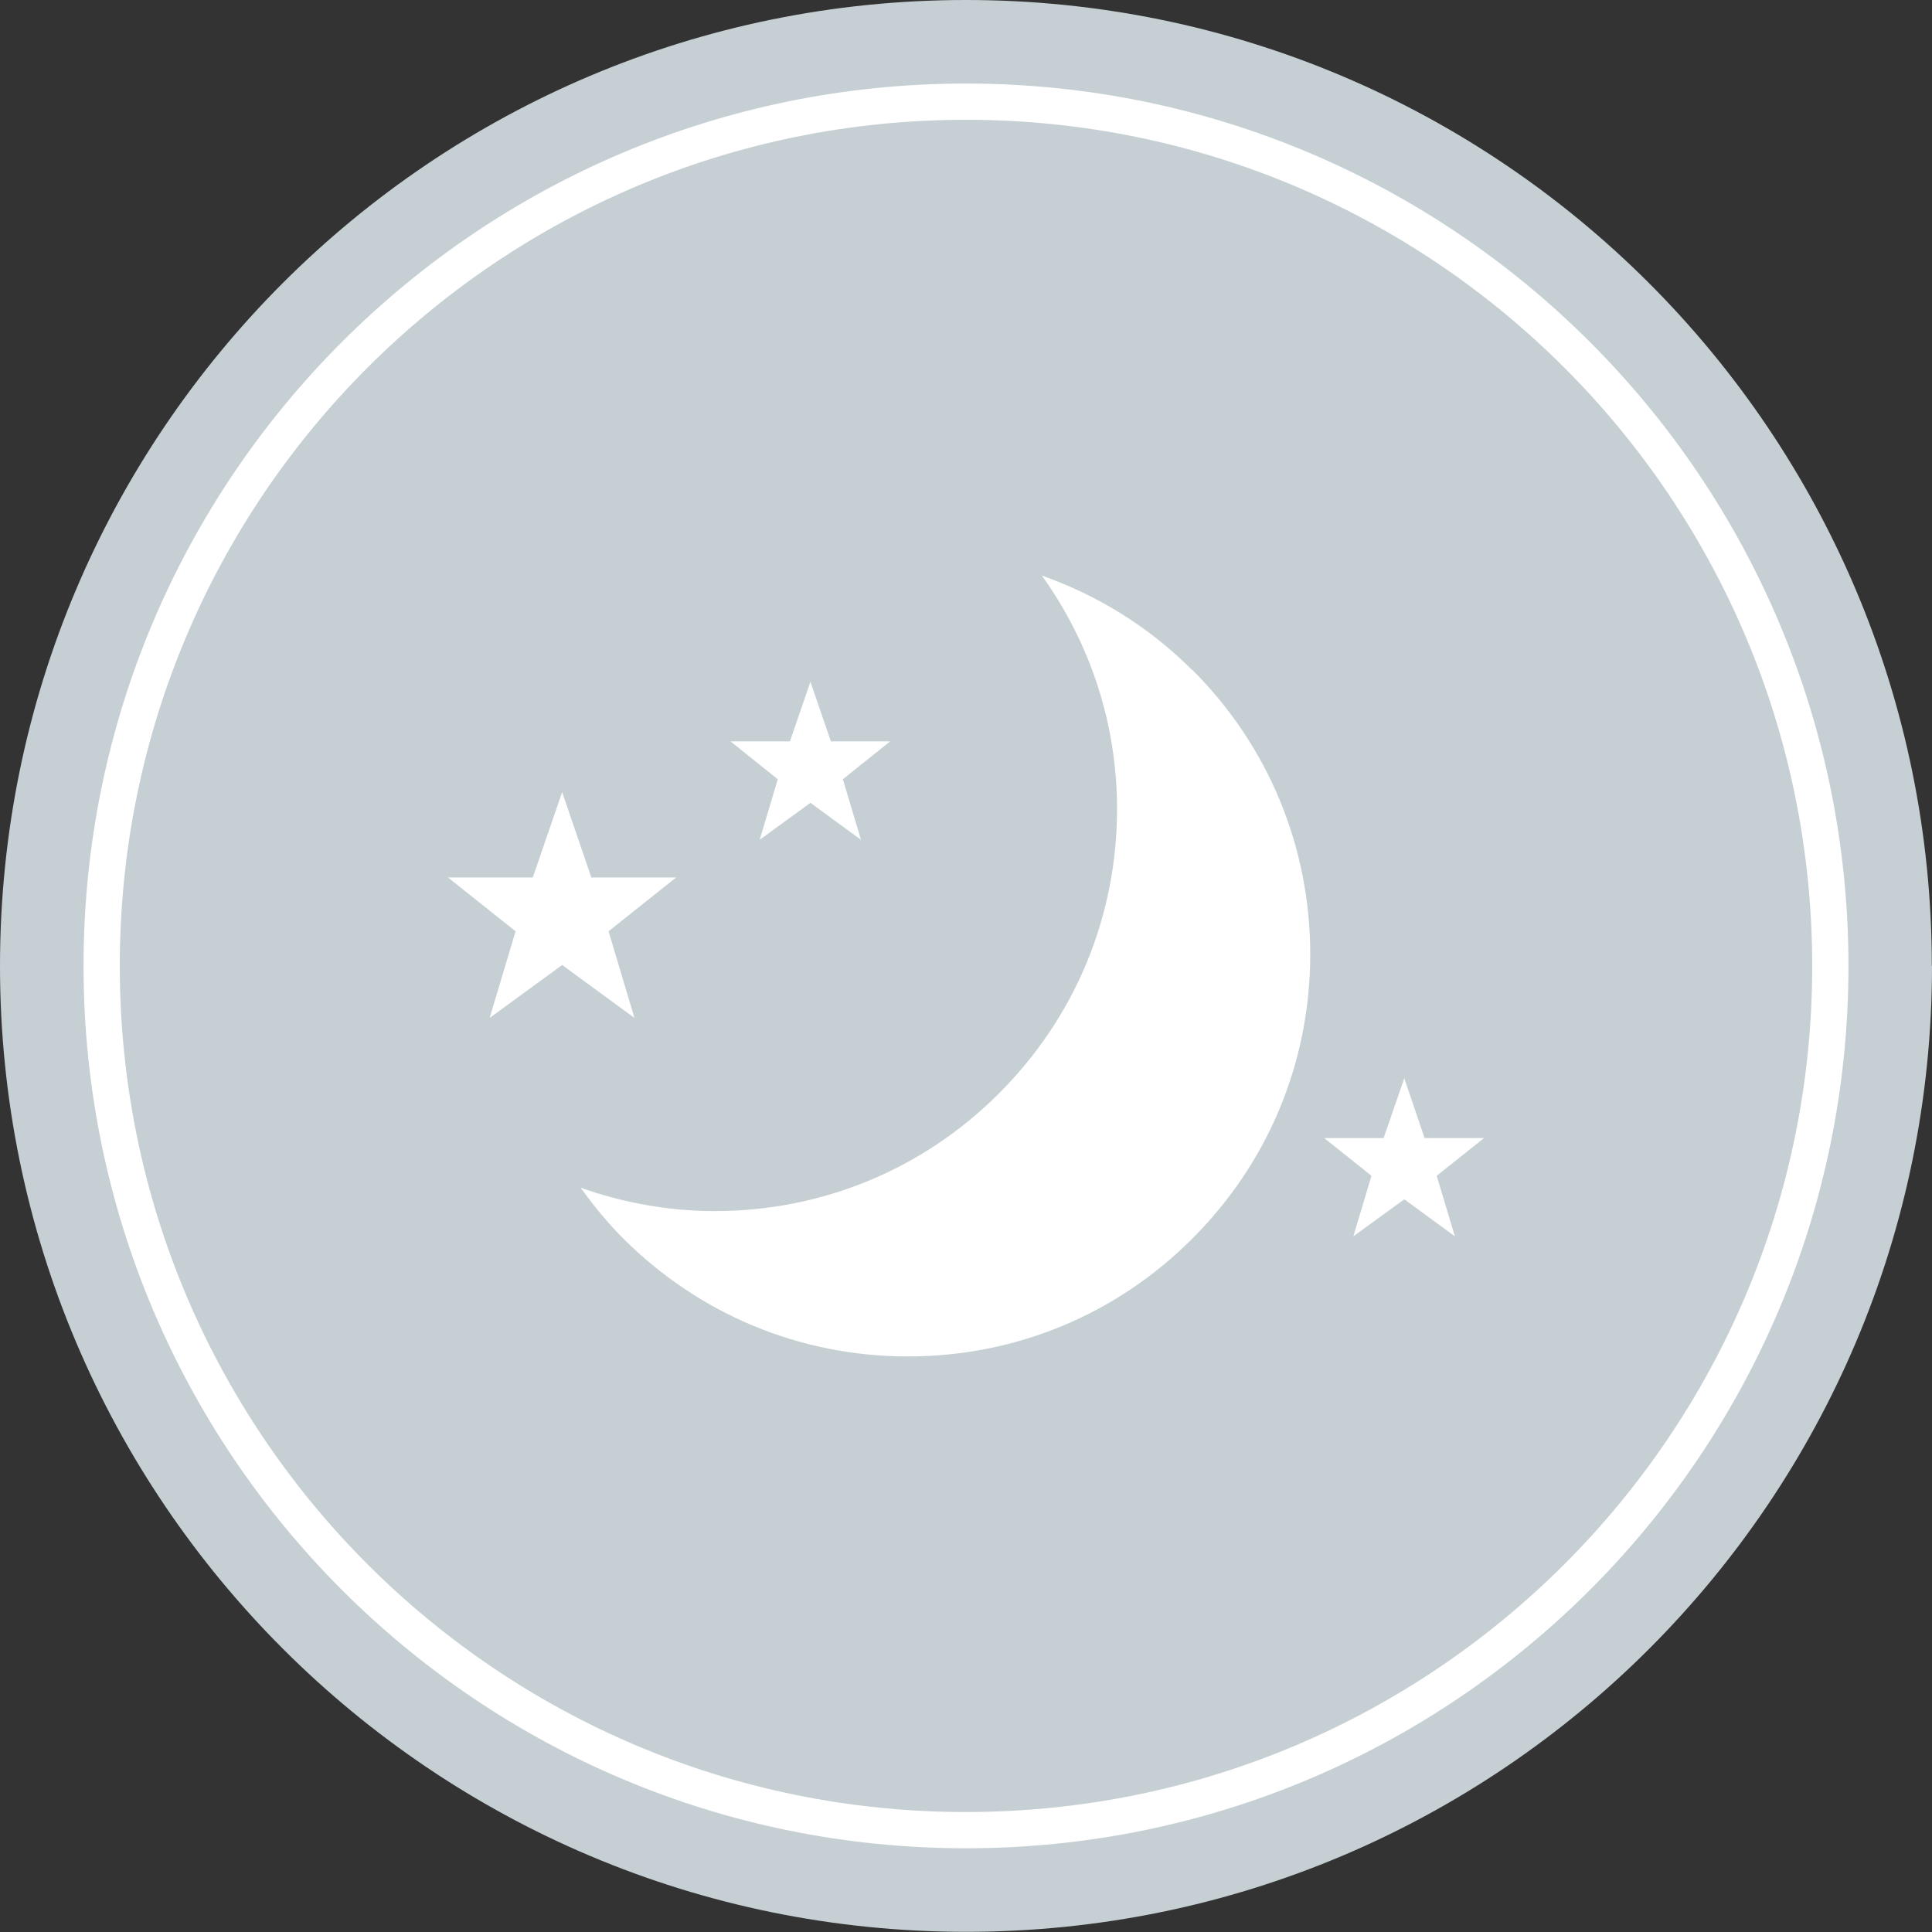
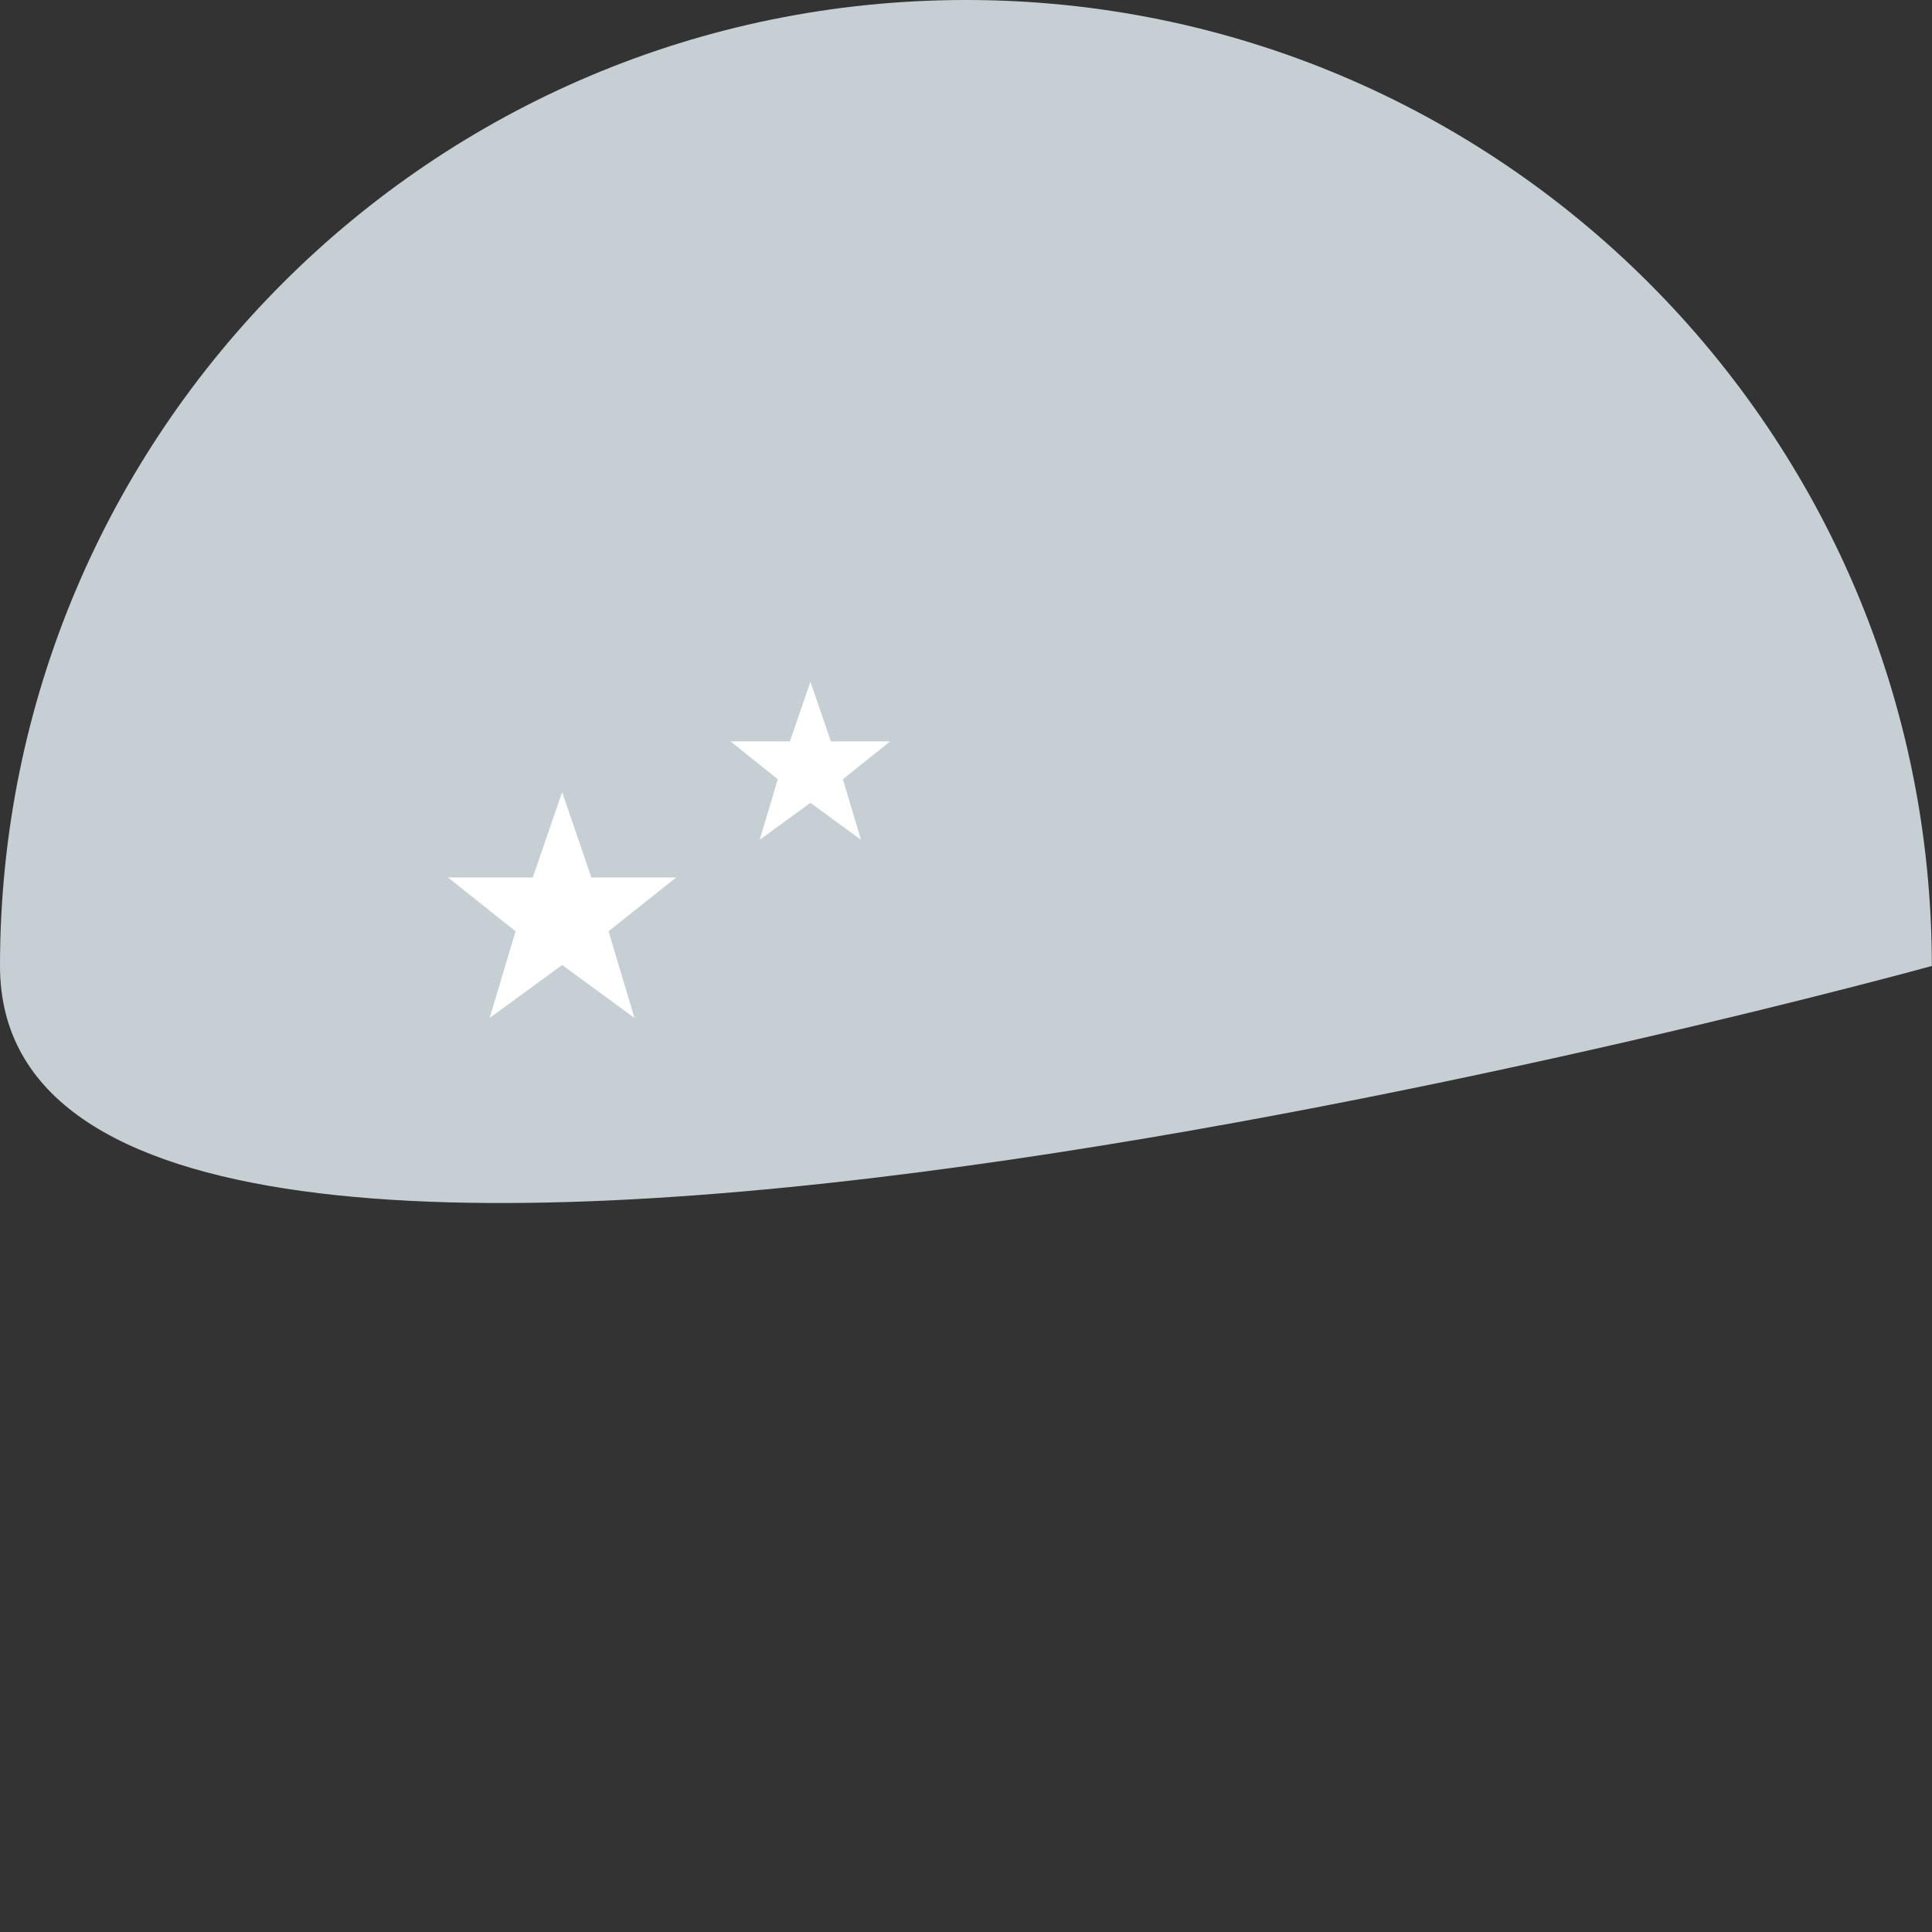
<svg xmlns="http://www.w3.org/2000/svg" id="Layer_1" data-name="Layer 1" viewBox="0 0 106.61 106.61">
  <rect x="0" y="0" width="106.61" height="106.61" fill="#333333" stroke="none" />
  <defs>
    <style>
      .cls-1 {
        fill: #c6d0d4;
      }

      .cls-1, .cls-2 {
        stroke-width: 0px;
      }

      .cls-3 {
        fill: none;
        stroke: #fff;
        stroke-miterlimit: 10;
        stroke-width: 2px;
      }

      .cls-2 {
        fill: #fff;
      }
    </style>
  </defs>
-   <path class="cls-1" d="M106.61,53.3c0,29.44-23.87,53.3-53.3,53.3S0,82.74,0,53.3,23.87,0,53.3,0s53.3,23.87,53.3,53.3Z" />
-   <path class="cls-3" d="M101,53.3c0,26.34-21.35,47.69-47.7,47.69S5.61,79.65,5.61,53.3,26.96,5.61,53.3,5.61s47.7,21.35,47.7,47.7Z" />
+   <path class="cls-1" d="M106.61,53.3S0,82.74,0,53.3,23.87,0,53.3,0s53.3,23.87,53.3,53.3Z" />
  <g>
-     <path class="cls-2" d="M65.78,36.97c-2.37-2.38-5.21-4.12-8.29-5.21,2.68,3.74,4.15,8.19,4.15,12.88,0,5.93-2.31,11.49-6.51,15.69-4.18,4.19-9.76,6.5-15.69,6.5-2.56,0-5.05-.46-7.4-1.29.71.98,1.48,1.93,2.36,2.81,4.2,4.19,9.77,6.5,15.7,6.5s11.5-2.3,15.69-6.5c4.2-4.19,6.51-9.76,6.51-15.69s-2.31-11.51-6.51-15.7Z" />
    <path class="cls-2" d="M32.63,48.42h4.68l-3.73,2.97,1.43,4.78-3.99-2.92-4,2.92,1.43-4.78-3.73-2.97h4.68l1.62-4.71,1.61,4.71Z" />
    <path class="cls-2" d="M45.85,40.91h3.27l-2.61,2.09,1,3.34-2.79-2.04-2.8,2.04,1-3.34-2.61-2.09h3.28l1.13-3.29,1.13,3.29Z" />
-     <path class="cls-2" d="M78.61,62.8h3.28l-2.61,2.08,1,3.34-2.79-2.04-2.81,2.04,1-3.34-2.61-2.08h3.28l1.14-3.3,1.12,3.3Z" />
  </g>
</svg>